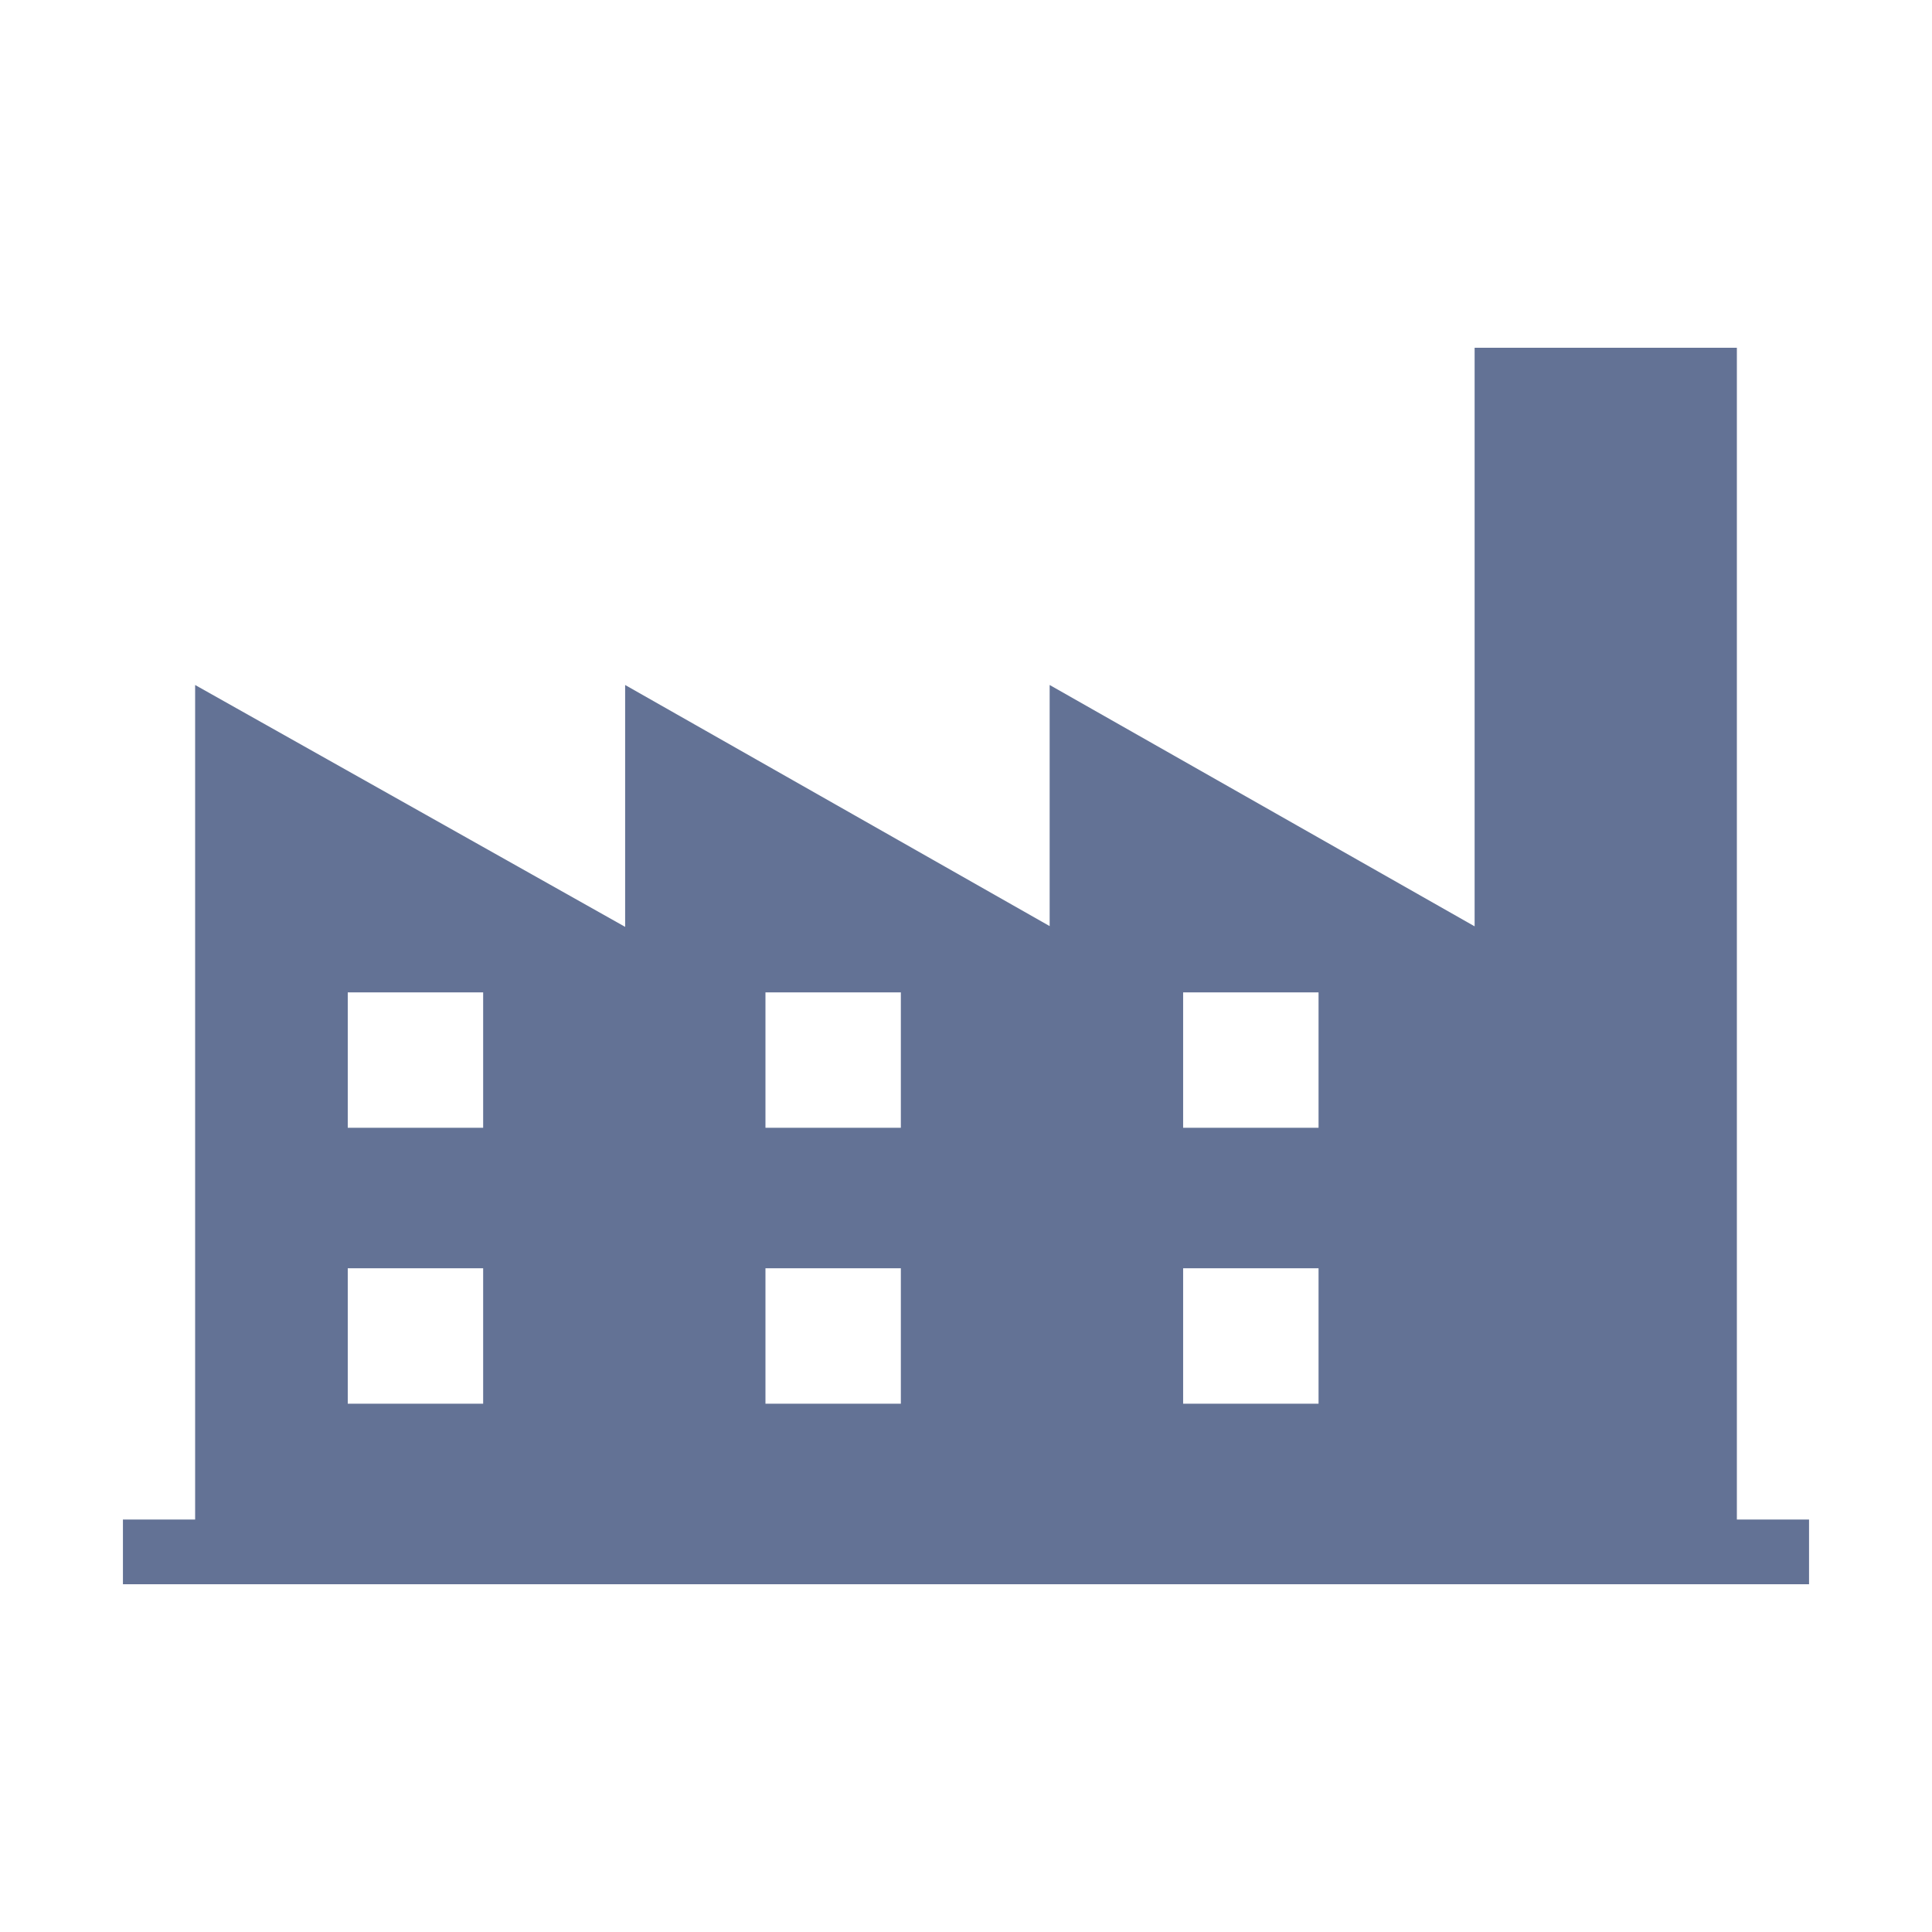
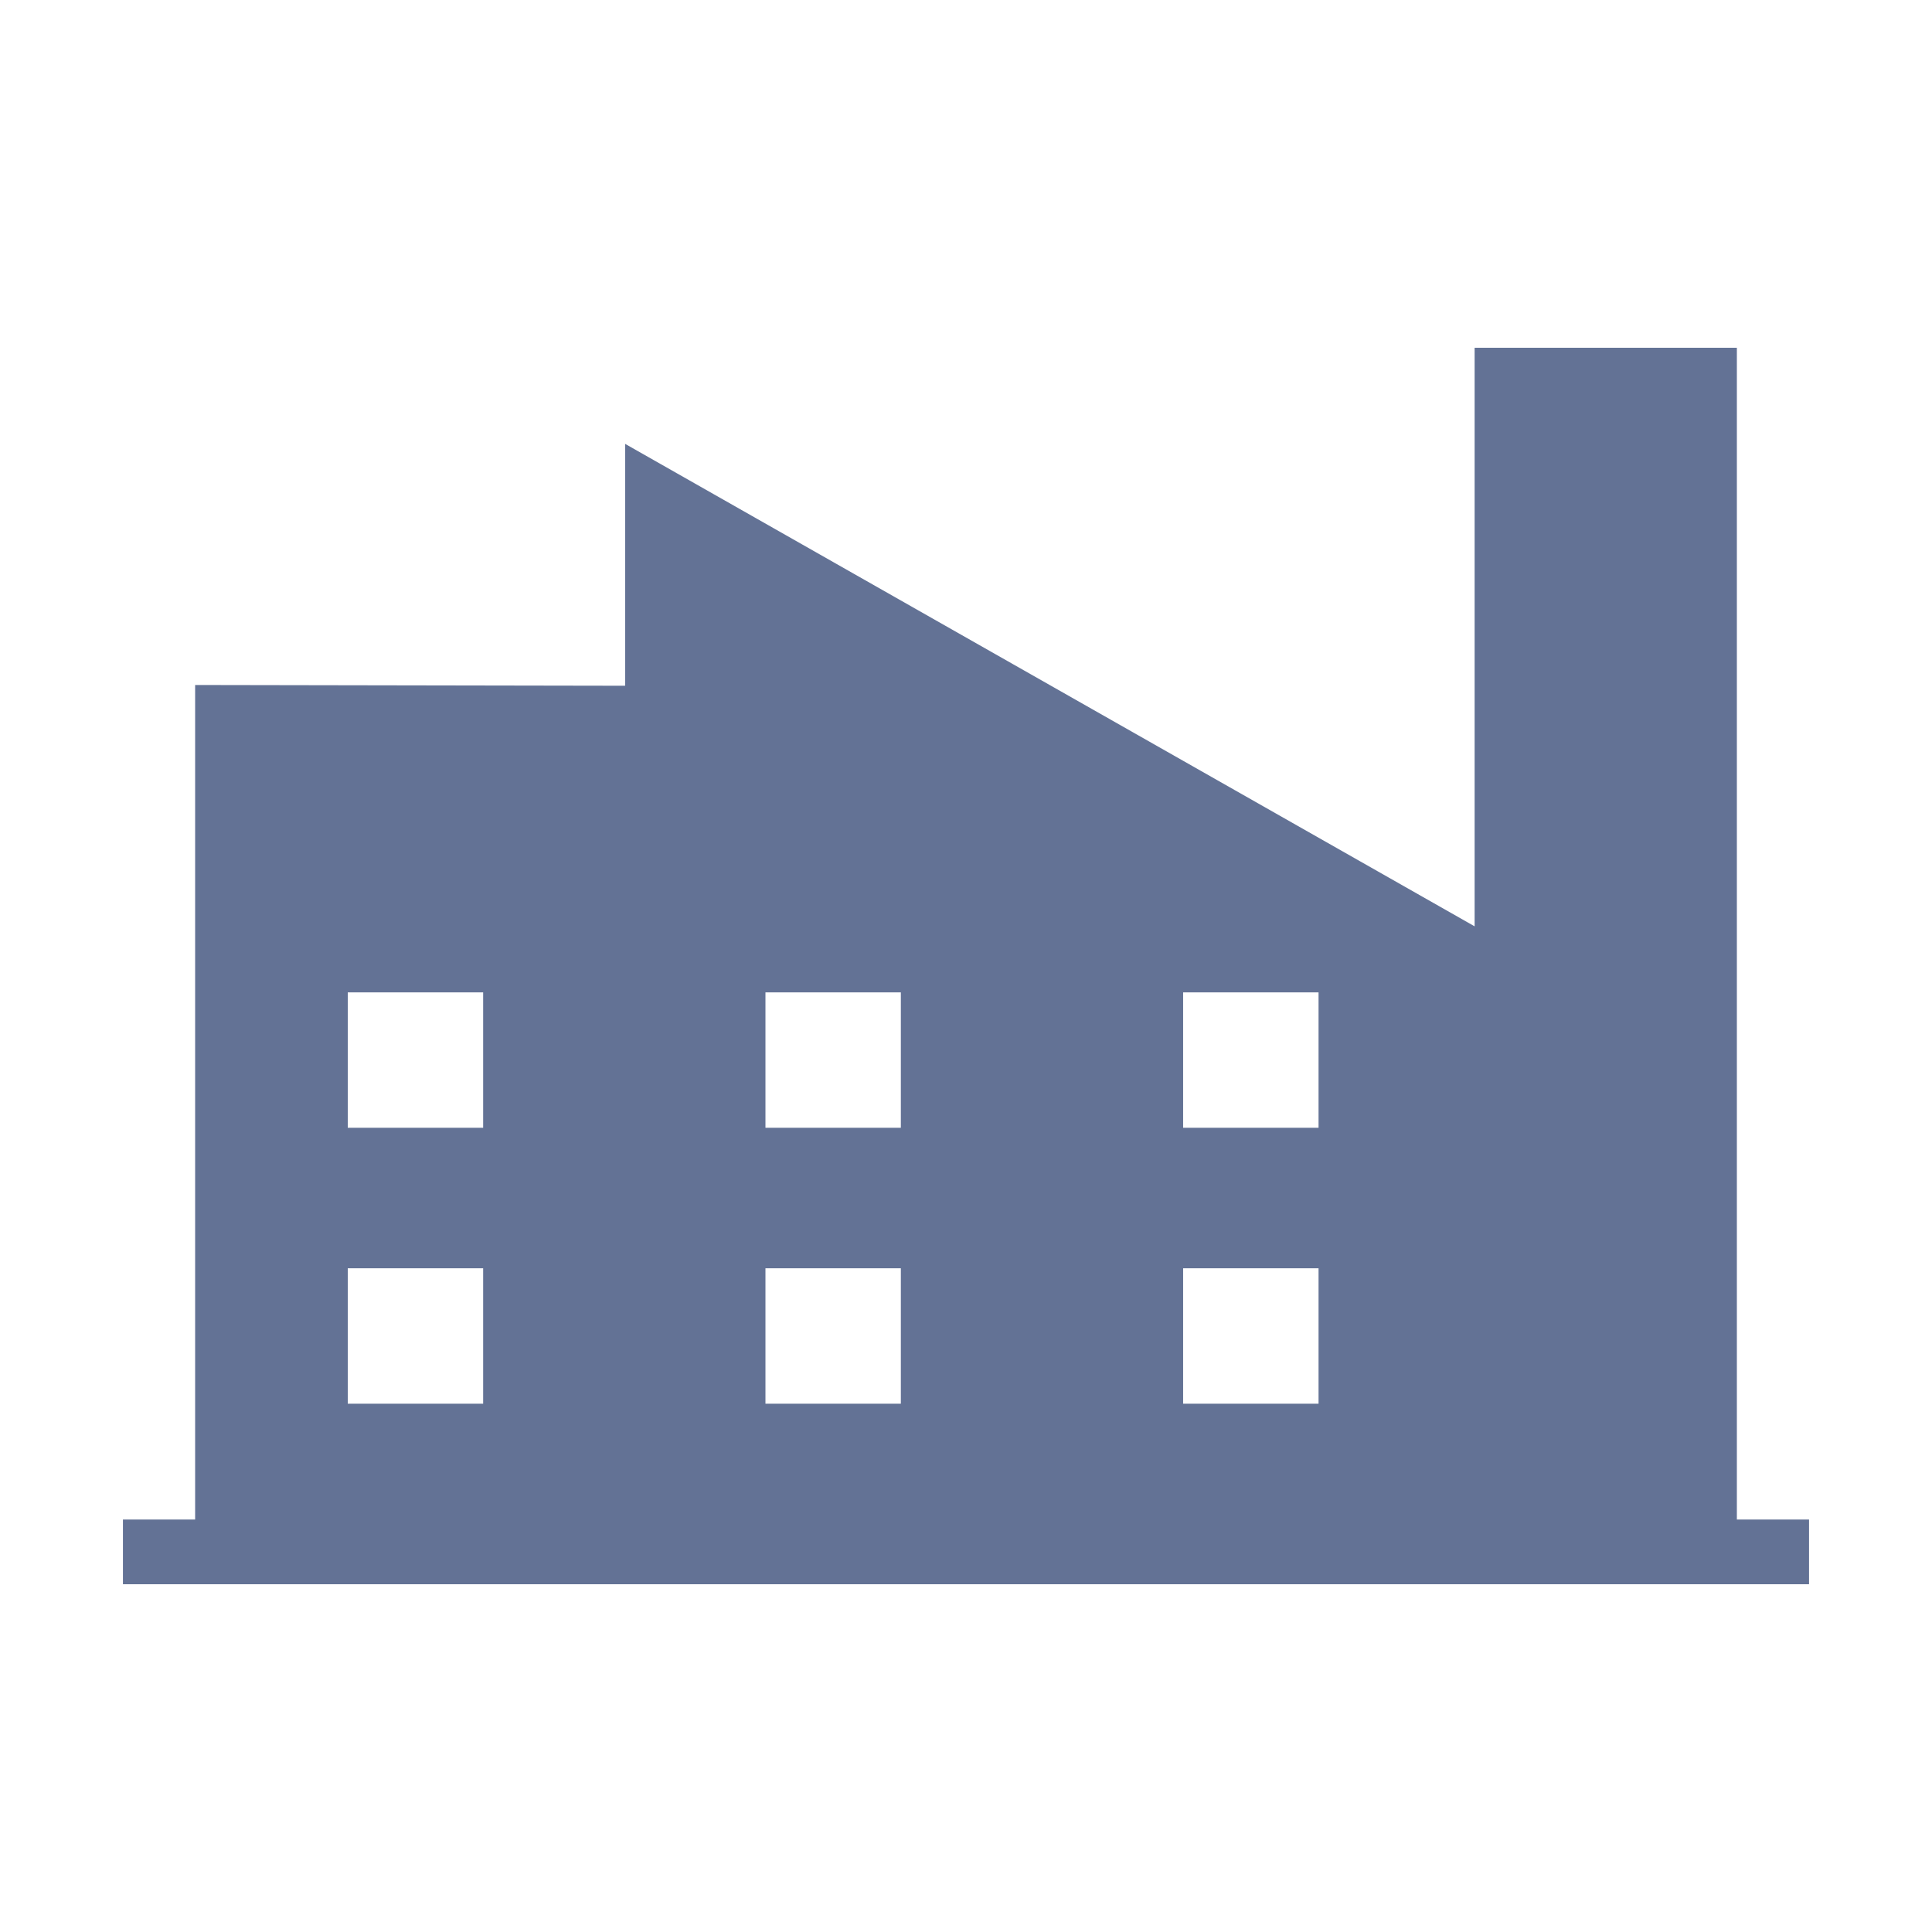
<svg xmlns="http://www.w3.org/2000/svg" height="100px" width="100px" fill="#637295" version="1.1" x="0px" y="0px" viewBox="0 0 100 100" enable-background="new 0 0 100 100" xml:space="preserve">
-   <path d="M89.9,78.65V18H76.326v29.947L54.33,35.455v12.48l-21.973-12.48v12.519L10.1,35.455V78.65H6.363V82h87.273v-3.35H89.9z   M25.008,72.655H18v-7.009h7.008V72.655z M25.008,58.374H18v-7.009h7.008V58.374z M46.628,72.655H39.62v-7.009h7.008V72.655z   M46.628,58.374H39.62v-7.009h7.008V58.374z M68.248,72.655h-7.009v-7.009h7.009V72.655z M68.248,58.374h-7.009v-7.009h7.009V58.374  z" />
+   <path d="M89.9,78.65V18H76.326v29.947L54.33,35.455l-21.973-12.48v12.519L10.1,35.455V78.65H6.363V82h87.273v-3.35H89.9z   M25.008,72.655H18v-7.009h7.008V72.655z M25.008,58.374H18v-7.009h7.008V58.374z M46.628,72.655H39.62v-7.009h7.008V72.655z   M46.628,58.374H39.62v-7.009h7.008V58.374z M68.248,72.655h-7.009v-7.009h7.009V72.655z M68.248,58.374h-7.009v-7.009h7.009V58.374  z" />
</svg>